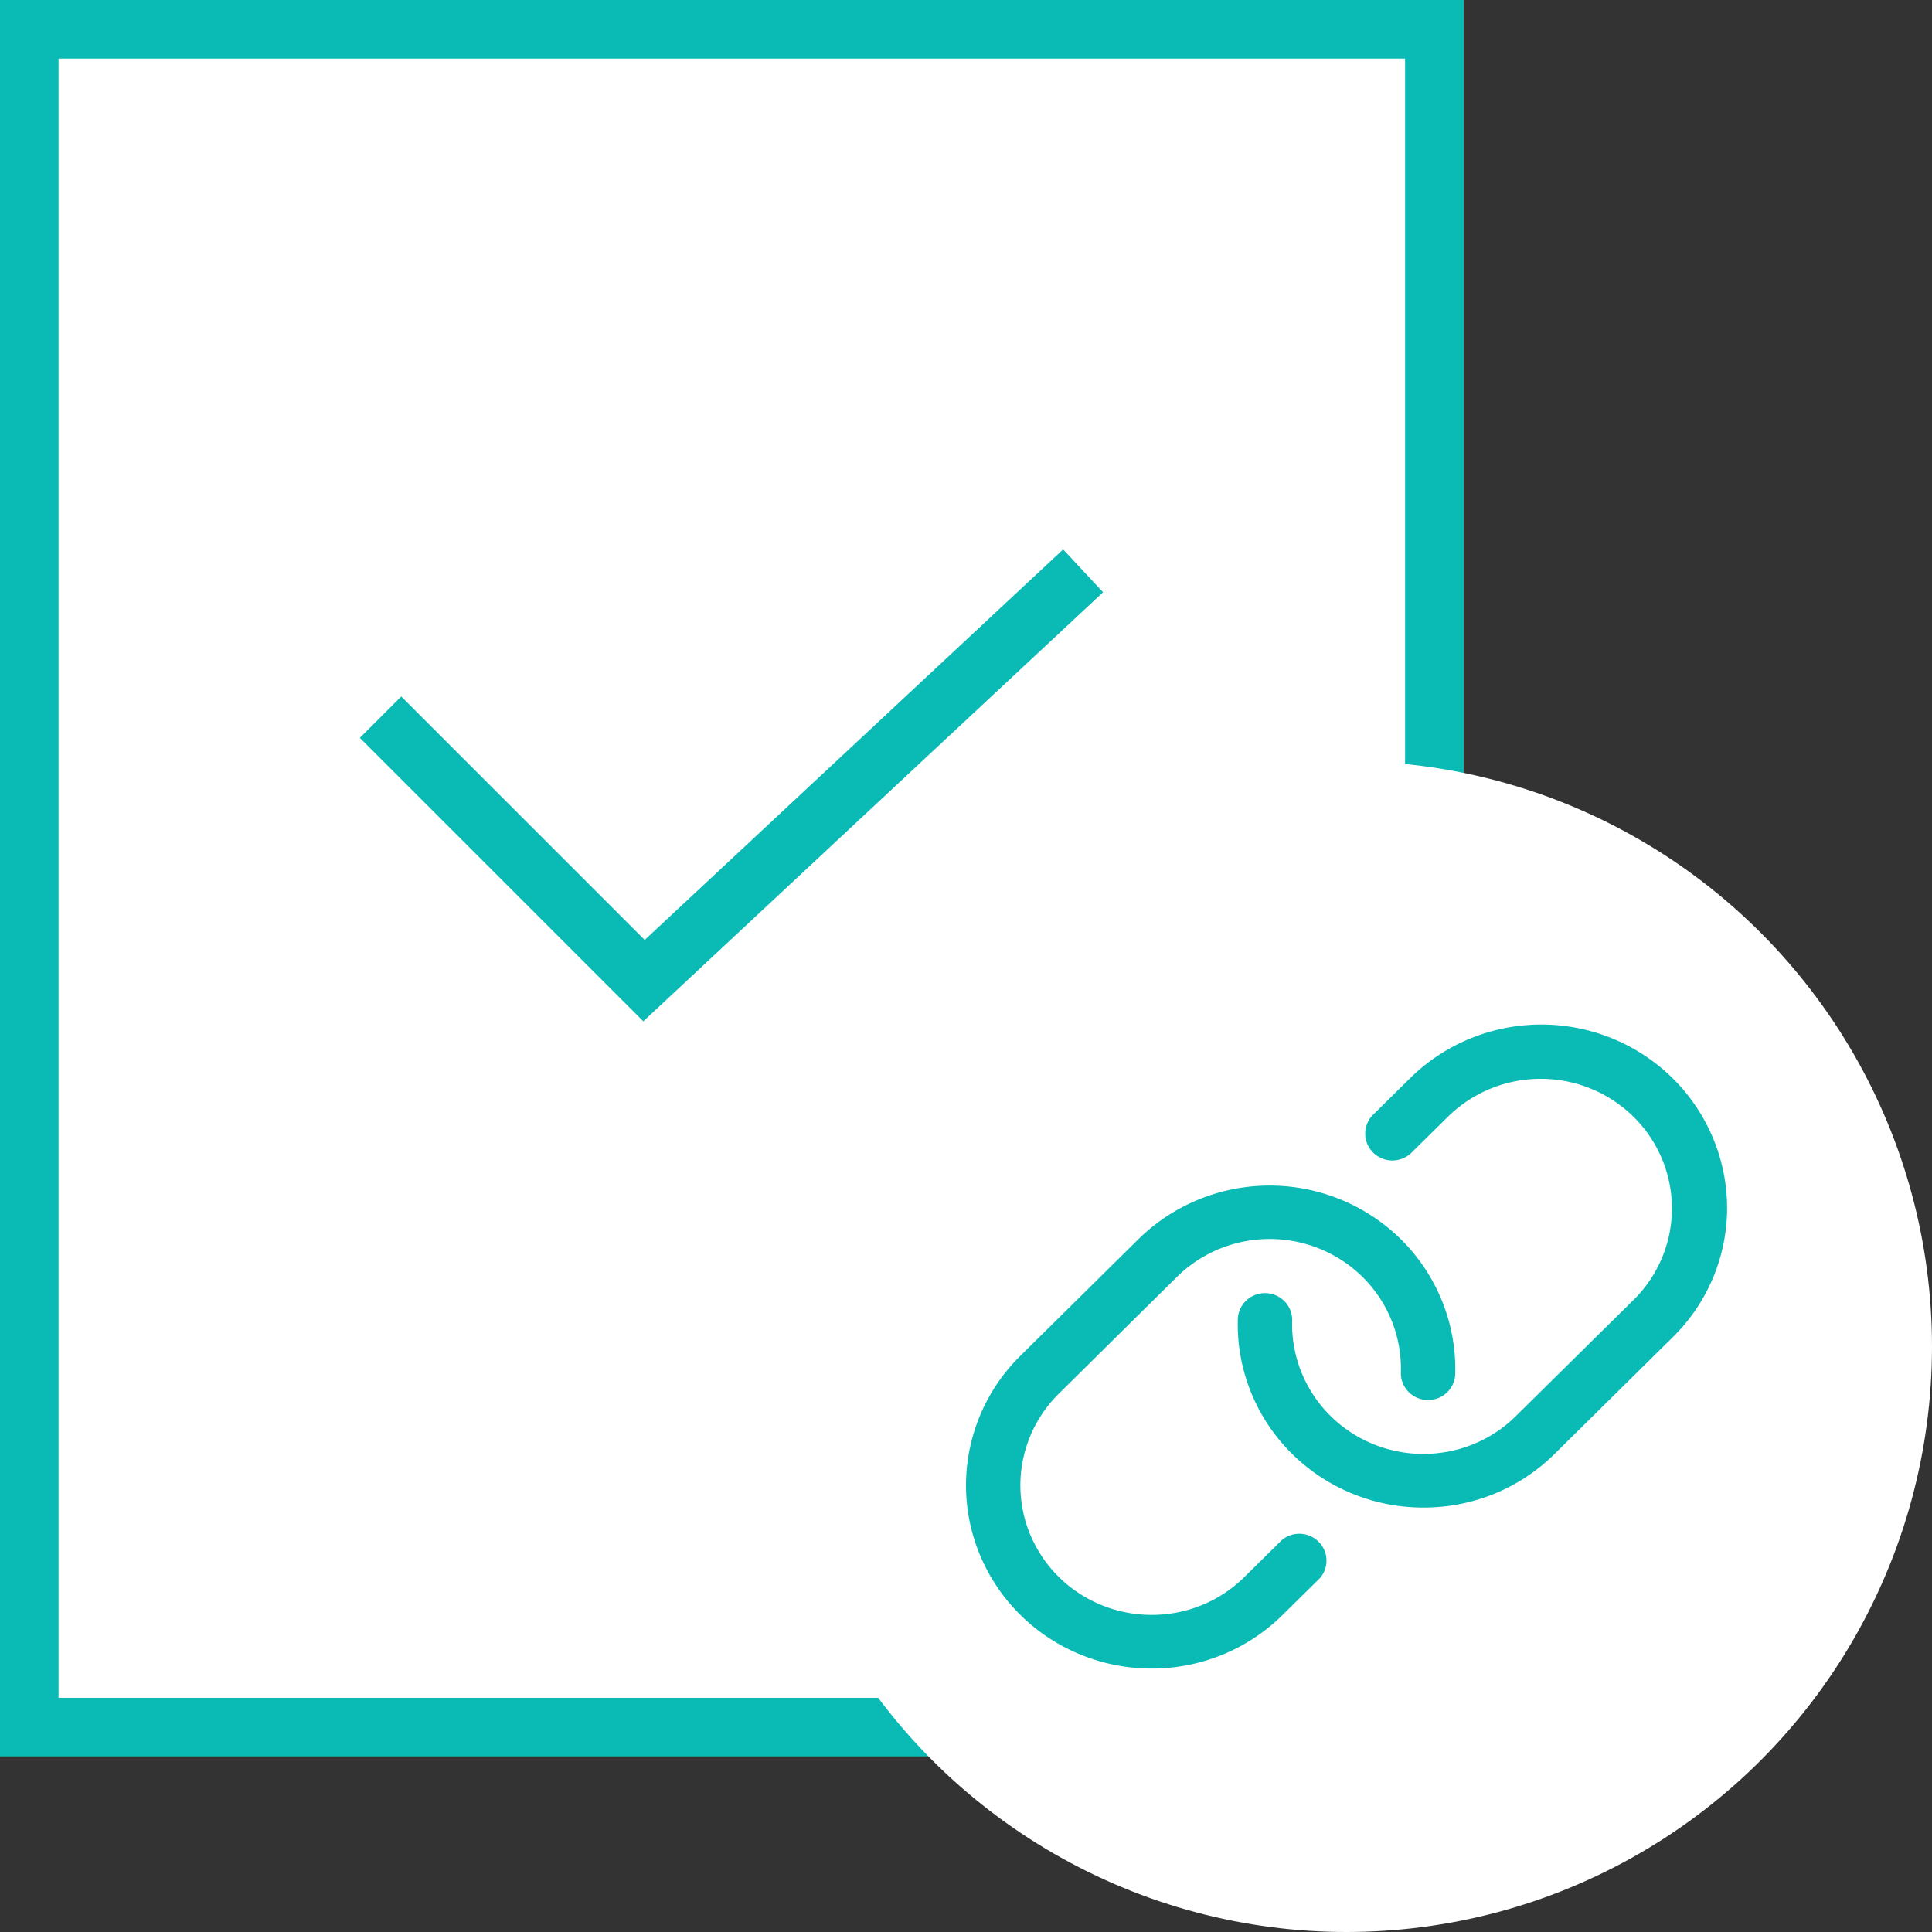
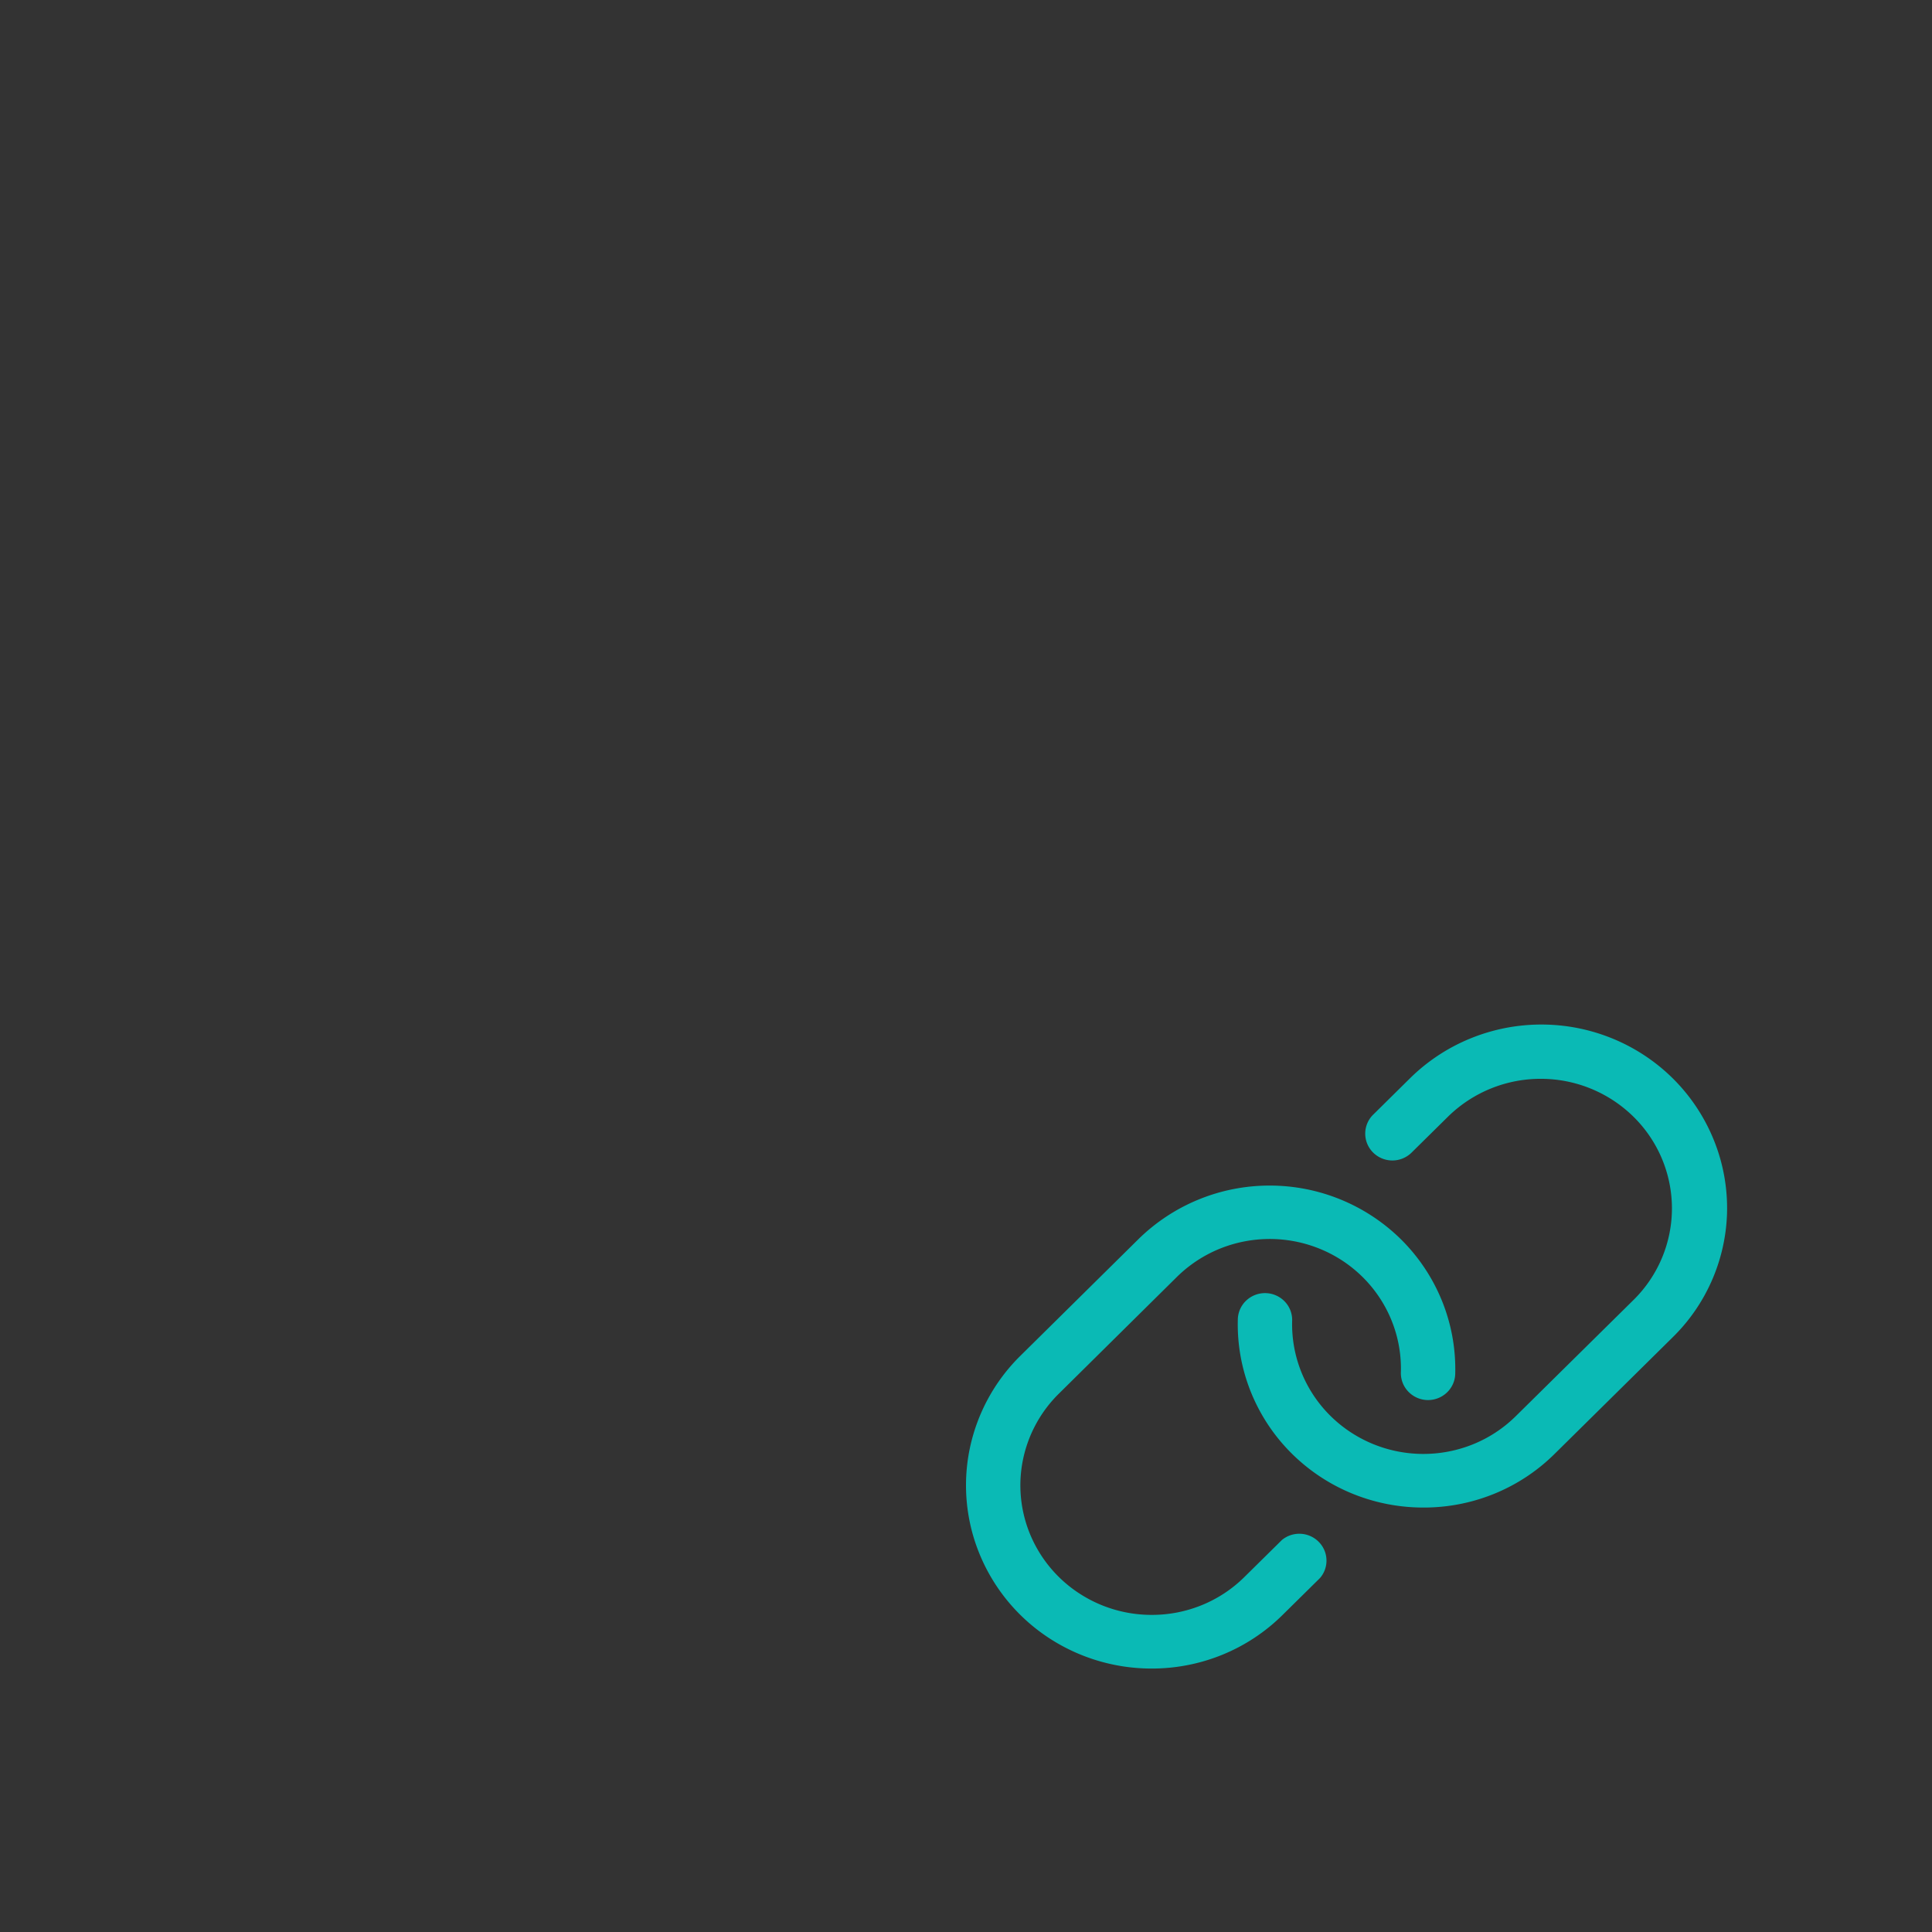
<svg xmlns="http://www.w3.org/2000/svg" width="66" height="66" fill="none">
  <rect width="100%" height="100%" fill="#333333" stroke="none" />
-   <path fill="#fff" stroke="#0ABAB5" stroke-width="2" d="M1 1h48v58H1z" />
-   <path d="M13 24.5l9 9 15-14" stroke="#0ABAB5" stroke-width="2" />
-   <circle cx="46" cy="46" r="20" fill="#fff" />
  <path d="M58.998 41.444a6.198 6.198 0 01-1.857 4.24l-4.033 3.983a6.304 6.304 0 01-2.056 1.36 6.37 6.37 0 01-2.428.473h-.005a6.41 6.41 0 01-2.466-.494 6.345 6.345 0 01-2.077-1.403 6.25 6.25 0 01-1.36-2.09 6.188 6.188 0 01-.43-2.447.912.912 0 01.29-.64.936.936 0 011.313.036.91.91 0 01.253.655c-.017.592.087 1.18.304 1.731a4.42 4.42 0 00.962 1.478c.417.424.916.761 1.468.992a4.533 4.533 0 003.46.015 4.46 4.46 0 001.453-.962l4.033-3.981a4.396 4.396 0 001.294-3.124 4.397 4.397 0 00-1.313-3.116 4.512 4.512 0 00-3.157-1.296 4.513 4.513 0 00-3.164 1.277l-1.277 1.26a.935.935 0 01-1.296-.017.91.91 0 01-.016-1.279l1.276-1.26a6.35 6.35 0 012.058-1.358 6.414 6.414 0 014.856 0 6.35 6.35 0 012.058 1.358 6.28 6.28 0 011.408 2.116c.32.792.472 1.64.449 2.493zM43.794 52.607l-1.277 1.26a4.461 4.461 0 01-1.457.965 4.509 4.509 0 01-1.723.335 4.517 4.517 0 01-2.489-.748 4.438 4.438 0 01-1.65-1.986 4.373 4.373 0 01-.254-2.556 4.41 4.41 0 011.226-2.265l4.026-3.982a4.502 4.502 0 012.328-1.224 4.537 4.537 0 012.623.28c.826.35 1.526.939 2.009 1.687.483.75.727 1.624.7 2.511a.91.91 0 00.254.656.934.934 0 001.313.036.912.912 0 00.29-.64 6.214 6.214 0 00-.45-2.49 6.281 6.281 0 00-1.407-2.112 6.385 6.385 0 00-4.484-1.833 6.39 6.39 0 00-4.484 1.833l-4.03 3.982a6.234 6.234 0 00-1.736 3.203 6.184 6.184 0 00.36 3.614 6.275 6.275 0 002.331 2.81A6.398 6.398 0 0039.333 57a6.374 6.374 0 002.428-.473 6.308 6.308 0 002.056-1.36l1.277-1.26a.909.909 0 00-.047-1.238.934.934 0 00-1.253-.062z" fill="#0ABAB5" />
</svg>